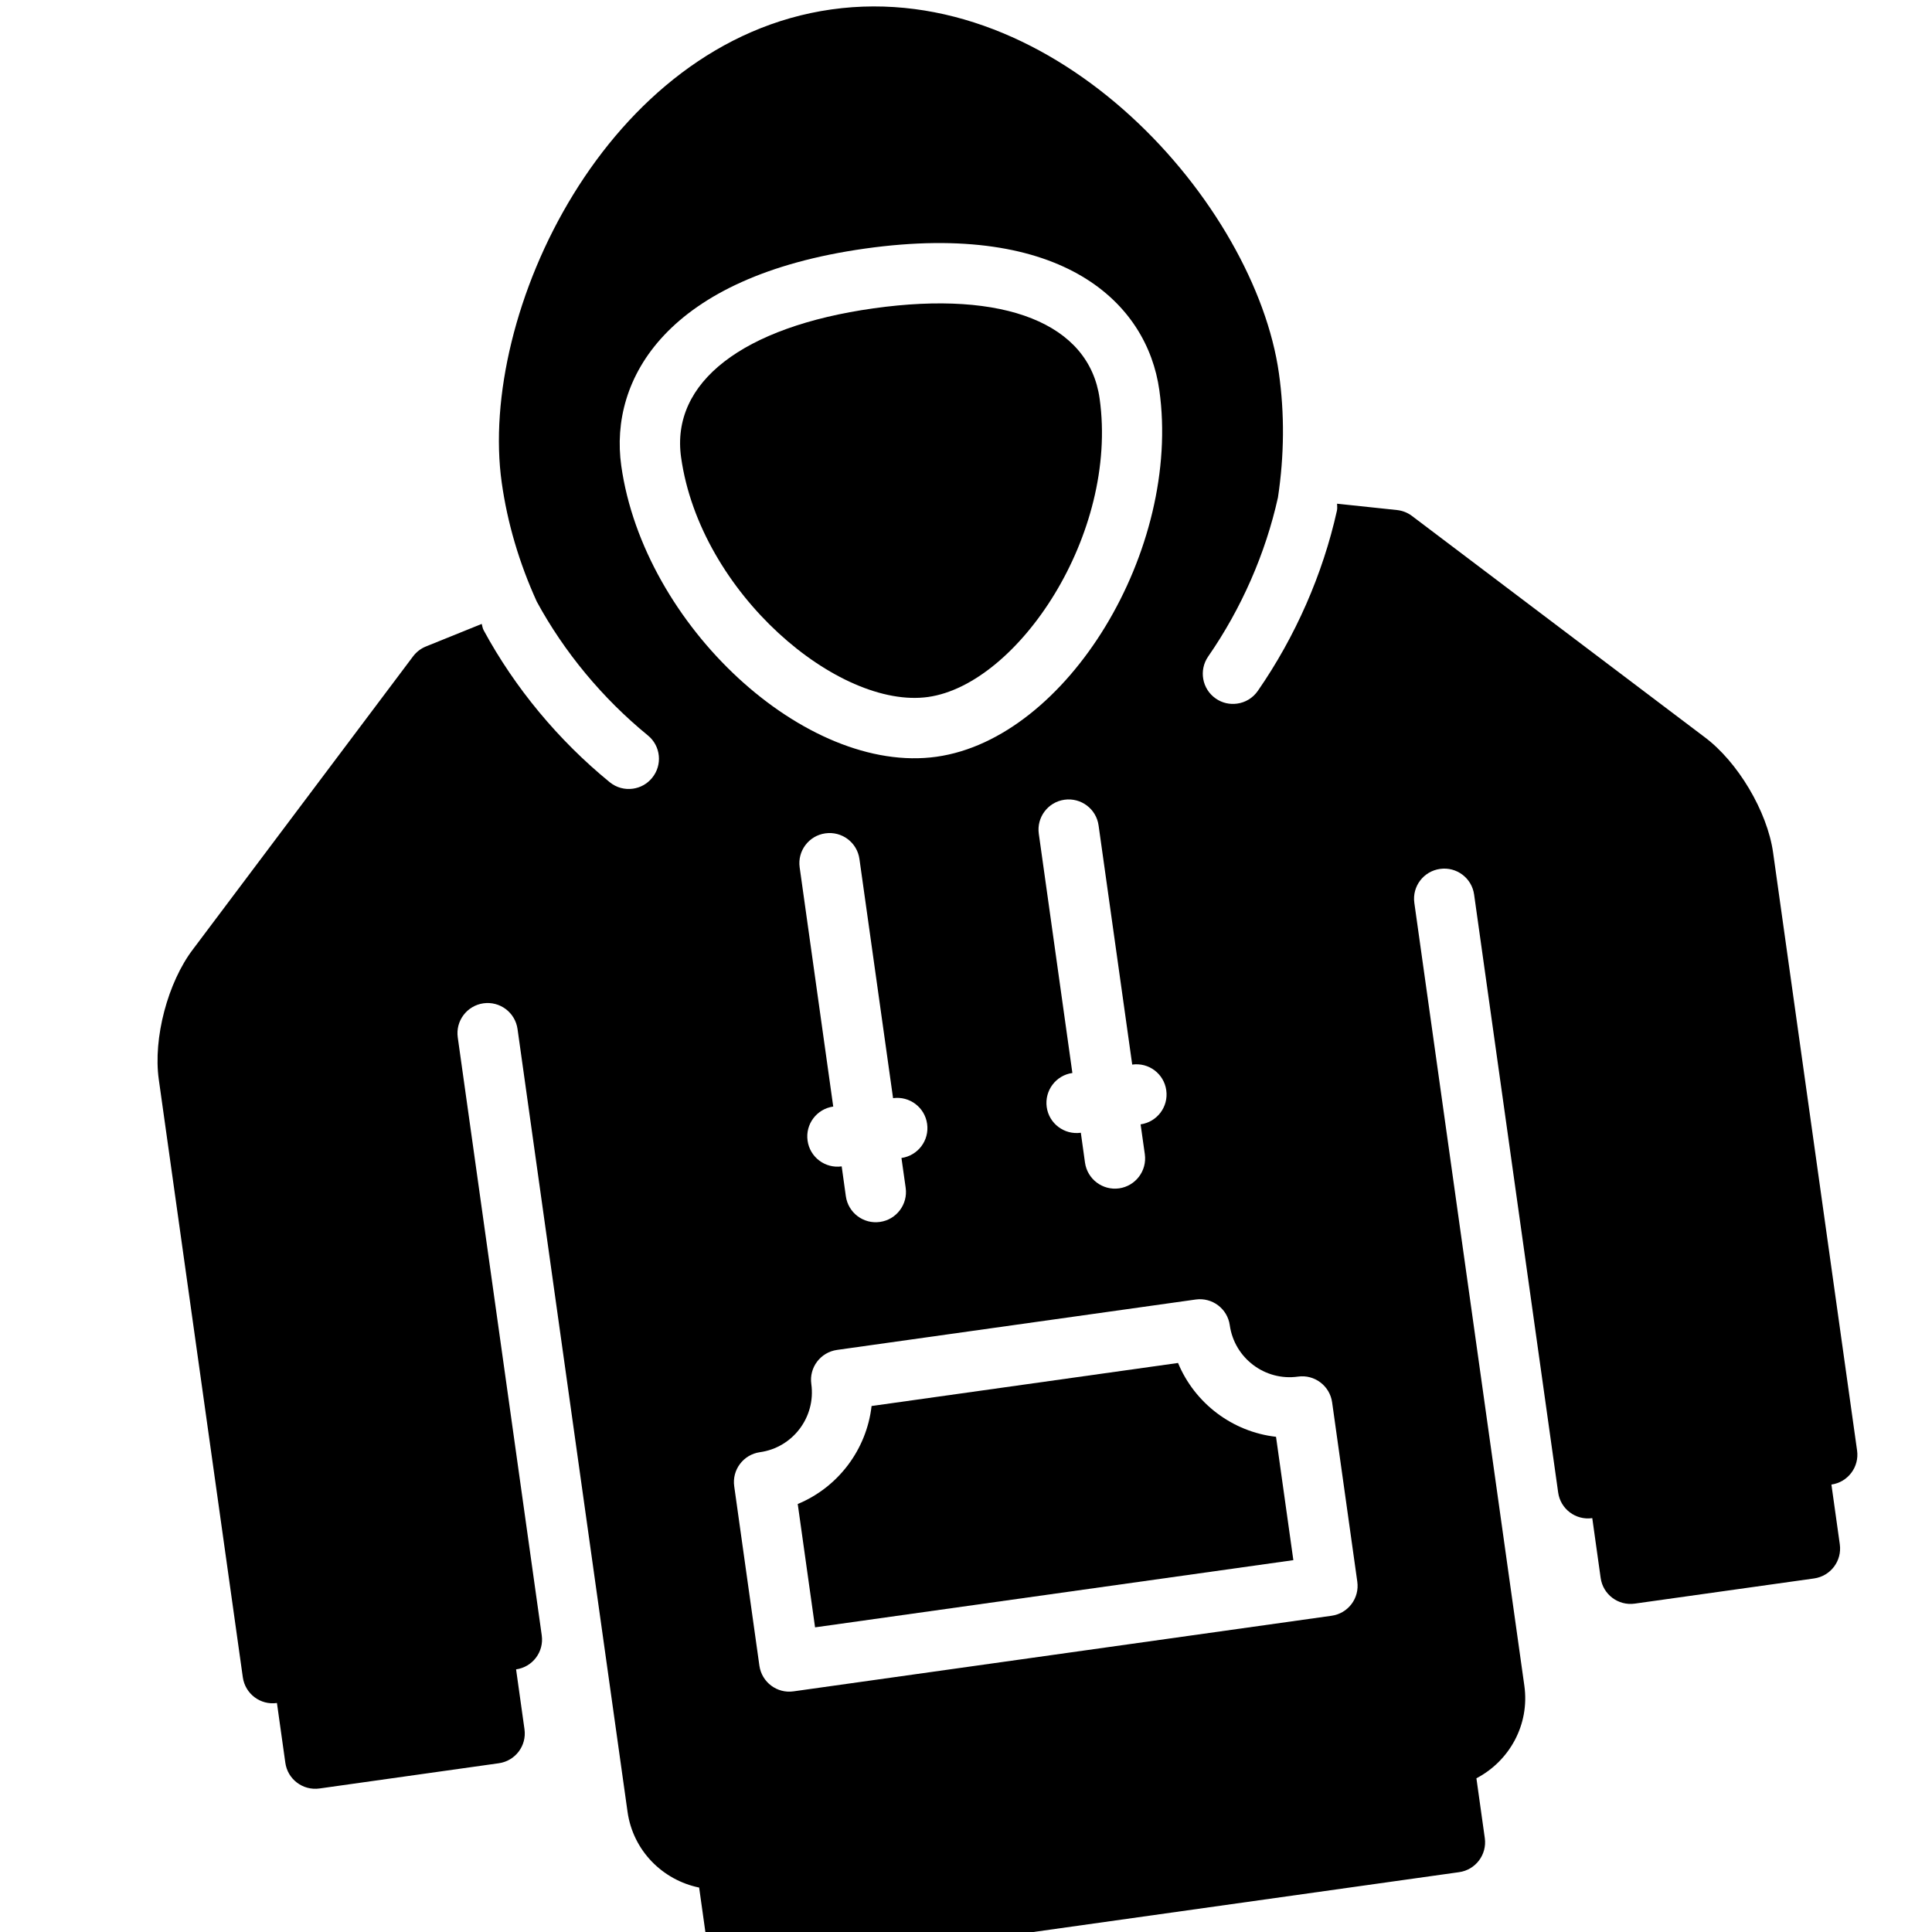
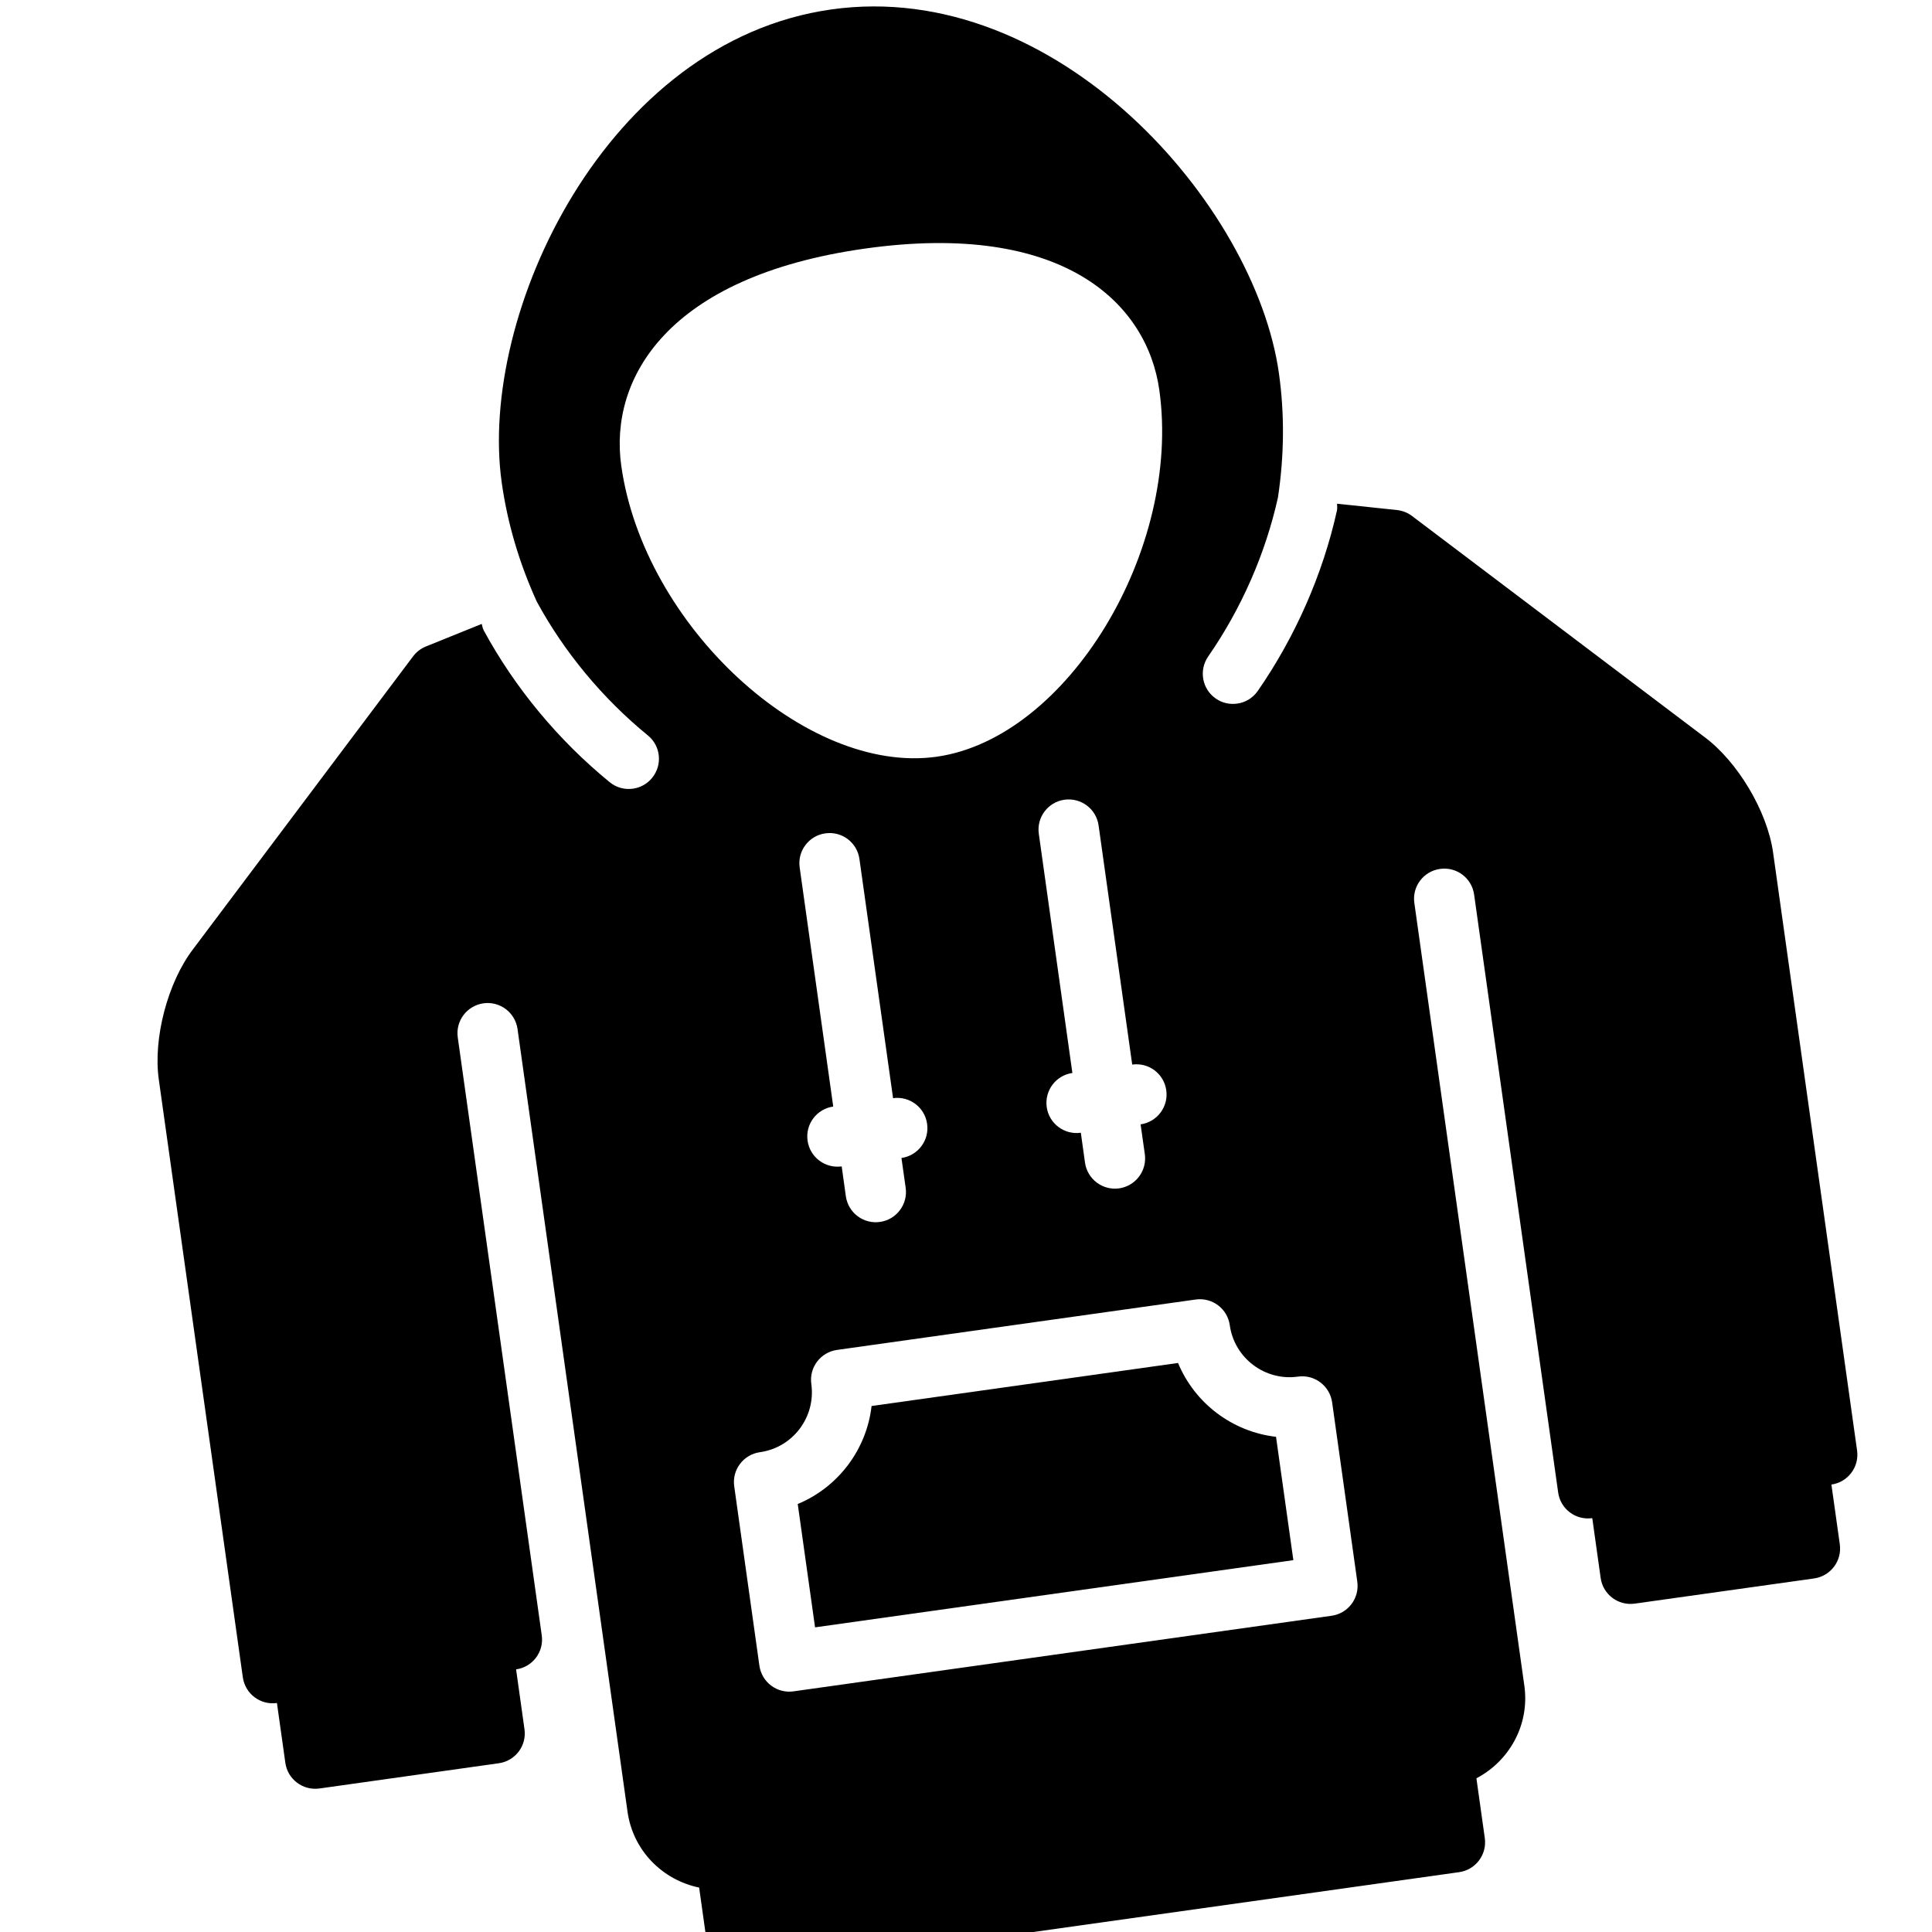
<svg xmlns="http://www.w3.org/2000/svg" width="32" height="32" viewBox="0 0 32 32" fill="none">
  <g id="noun-hoodie-4314636 1" clip-path="url(#clip0_4280_12247)">
    <g id="Group">
      <path id="Vector" d="M19.512 22.575L14.436 23.288C14.354 24.008 13.883 24.634 13.213 24.911L13.5 26.954L21.422 25.841L21.135 23.798C20.414 23.716 19.789 23.244 19.512 22.575L19.512 22.575Z" fill="black" />
-       <path id="Vector_2" d="M15.373 11.544C16.855 11.335 18.53 8.854 18.213 6.6C18.039 5.36 16.639 4.802 14.469 5.107C12.299 5.412 11.107 6.334 11.281 7.575C11.598 9.828 13.892 11.752 15.373 11.544Z" fill="black" />
      <path id="Vector_3" d="M28.231 12.207L23.387 8.546C23.315 8.491 23.229 8.458 23.139 8.448L22.146 8.343C22.147 8.381 22.152 8.418 22.144 8.457C21.91 9.51 21.457 10.543 20.833 11.444C20.75 11.563 20.625 11.636 20.491 11.654C20.371 11.671 20.244 11.645 20.137 11.57C19.91 11.413 19.854 11.101 20.011 10.874C20.562 10.079 20.961 9.168 21.167 8.239C21.272 7.542 21.277 6.853 21.183 6.183C20.791 3.392 17.506 -0.369 13.772 0.156C10.038 0.681 7.917 5.201 8.31 7.992C8.404 8.662 8.599 9.323 8.891 9.965C9.345 10.801 9.981 11.568 10.731 12.181C10.945 12.355 10.976 12.671 10.801 12.884C10.718 12.986 10.604 13.046 10.484 13.063C10.35 13.082 10.21 13.047 10.098 12.955C9.248 12.261 8.527 11.391 8.012 10.441C7.993 10.407 7.989 10.37 7.979 10.334L7.054 10.708C6.97 10.742 6.897 10.798 6.842 10.871L3.198 15.721C2.779 16.269 2.534 17.196 2.63 17.879L4.022 27.782C4.061 28.055 4.313 28.246 4.587 28.207L4.726 29.197C4.764 29.471 5.017 29.661 5.291 29.623L8.261 29.205C8.535 29.167 8.726 28.915 8.687 28.641L8.548 27.65C8.821 27.612 9.012 27.36 8.973 27.086L7.582 17.183C7.543 16.909 7.734 16.657 8.007 16.618C8.281 16.58 8.533 16.77 8.572 17.044L10.394 30.009C10.485 30.654 10.976 31.14 11.58 31.264L11.719 32.254C11.758 32.528 12.011 32.718 12.284 32.679L24.167 31.009C24.441 30.971 24.631 30.718 24.593 30.445L24.454 29.454C25 29.169 25.339 28.566 25.248 27.921L23.426 14.956C23.387 14.682 23.578 14.43 23.852 14.392C24.125 14.353 24.378 14.543 24.416 14.817L25.808 24.72C25.846 24.994 26.099 25.184 26.373 25.145L26.512 26.136C26.55 26.409 26.803 26.6 27.077 26.561L30.047 26.144C30.321 26.105 30.511 25.853 30.473 25.579L30.334 24.589C30.607 24.55 30.798 24.298 30.759 24.024L29.368 14.121C29.272 13.438 28.781 12.615 28.231 12.207L28.231 12.207ZM14.329 4.117C17.614 3.655 19.001 5.025 19.202 6.461C19.574 9.108 17.677 12.23 15.512 12.534C13.346 12.838 10.662 10.361 10.29 7.714C10.088 6.278 11.043 4.579 14.329 4.117ZM17.337 18.337C17.299 18.063 17.489 17.81 17.762 17.772L17.206 13.811C17.167 13.537 17.358 13.284 17.631 13.246C17.905 13.208 18.158 13.398 18.196 13.672L18.753 17.633C19.026 17.594 19.279 17.784 19.317 18.058C19.356 18.332 19.165 18.584 18.892 18.623L18.962 19.118C19 19.392 18.809 19.644 18.536 19.683C18.263 19.721 18.01 19.531 17.971 19.257L17.902 18.762C17.628 18.8 17.375 18.61 17.337 18.337ZM13.376 18.893C13.337 18.619 13.528 18.367 13.801 18.328L13.245 14.367C13.206 14.094 13.397 13.841 13.67 13.803C13.944 13.764 14.197 13.954 14.235 14.228L14.792 18.189C15.065 18.151 15.318 18.341 15.356 18.615C15.395 18.889 15.204 19.141 14.931 19.18L15.001 19.675C15.039 19.948 14.848 20.201 14.575 20.239C14.302 20.278 14.049 20.088 14.01 19.814L13.941 19.319C13.667 19.357 13.414 19.167 13.376 18.893ZM22.481 26.197C22.52 26.471 22.329 26.724 22.055 26.762L13.143 28.014C12.87 28.053 12.617 27.863 12.578 27.589L12.161 24.618C12.122 24.344 12.313 24.092 12.586 24.053C13.133 23.977 13.514 23.47 13.438 22.924C13.399 22.65 13.59 22.398 13.863 22.359L19.805 21.524C20.078 21.486 20.331 21.676 20.369 21.95C20.446 22.496 20.953 22.878 21.499 22.801C21.772 22.762 22.025 22.953 22.064 23.226L22.481 26.197Z" fill="black" />
    </g>
  </g>
  <defs>
    <clipPath id="clip0_4280_12247">
      <rect width="32" height="32" fill="white" />
    </clipPath>
  </defs>
</svg>